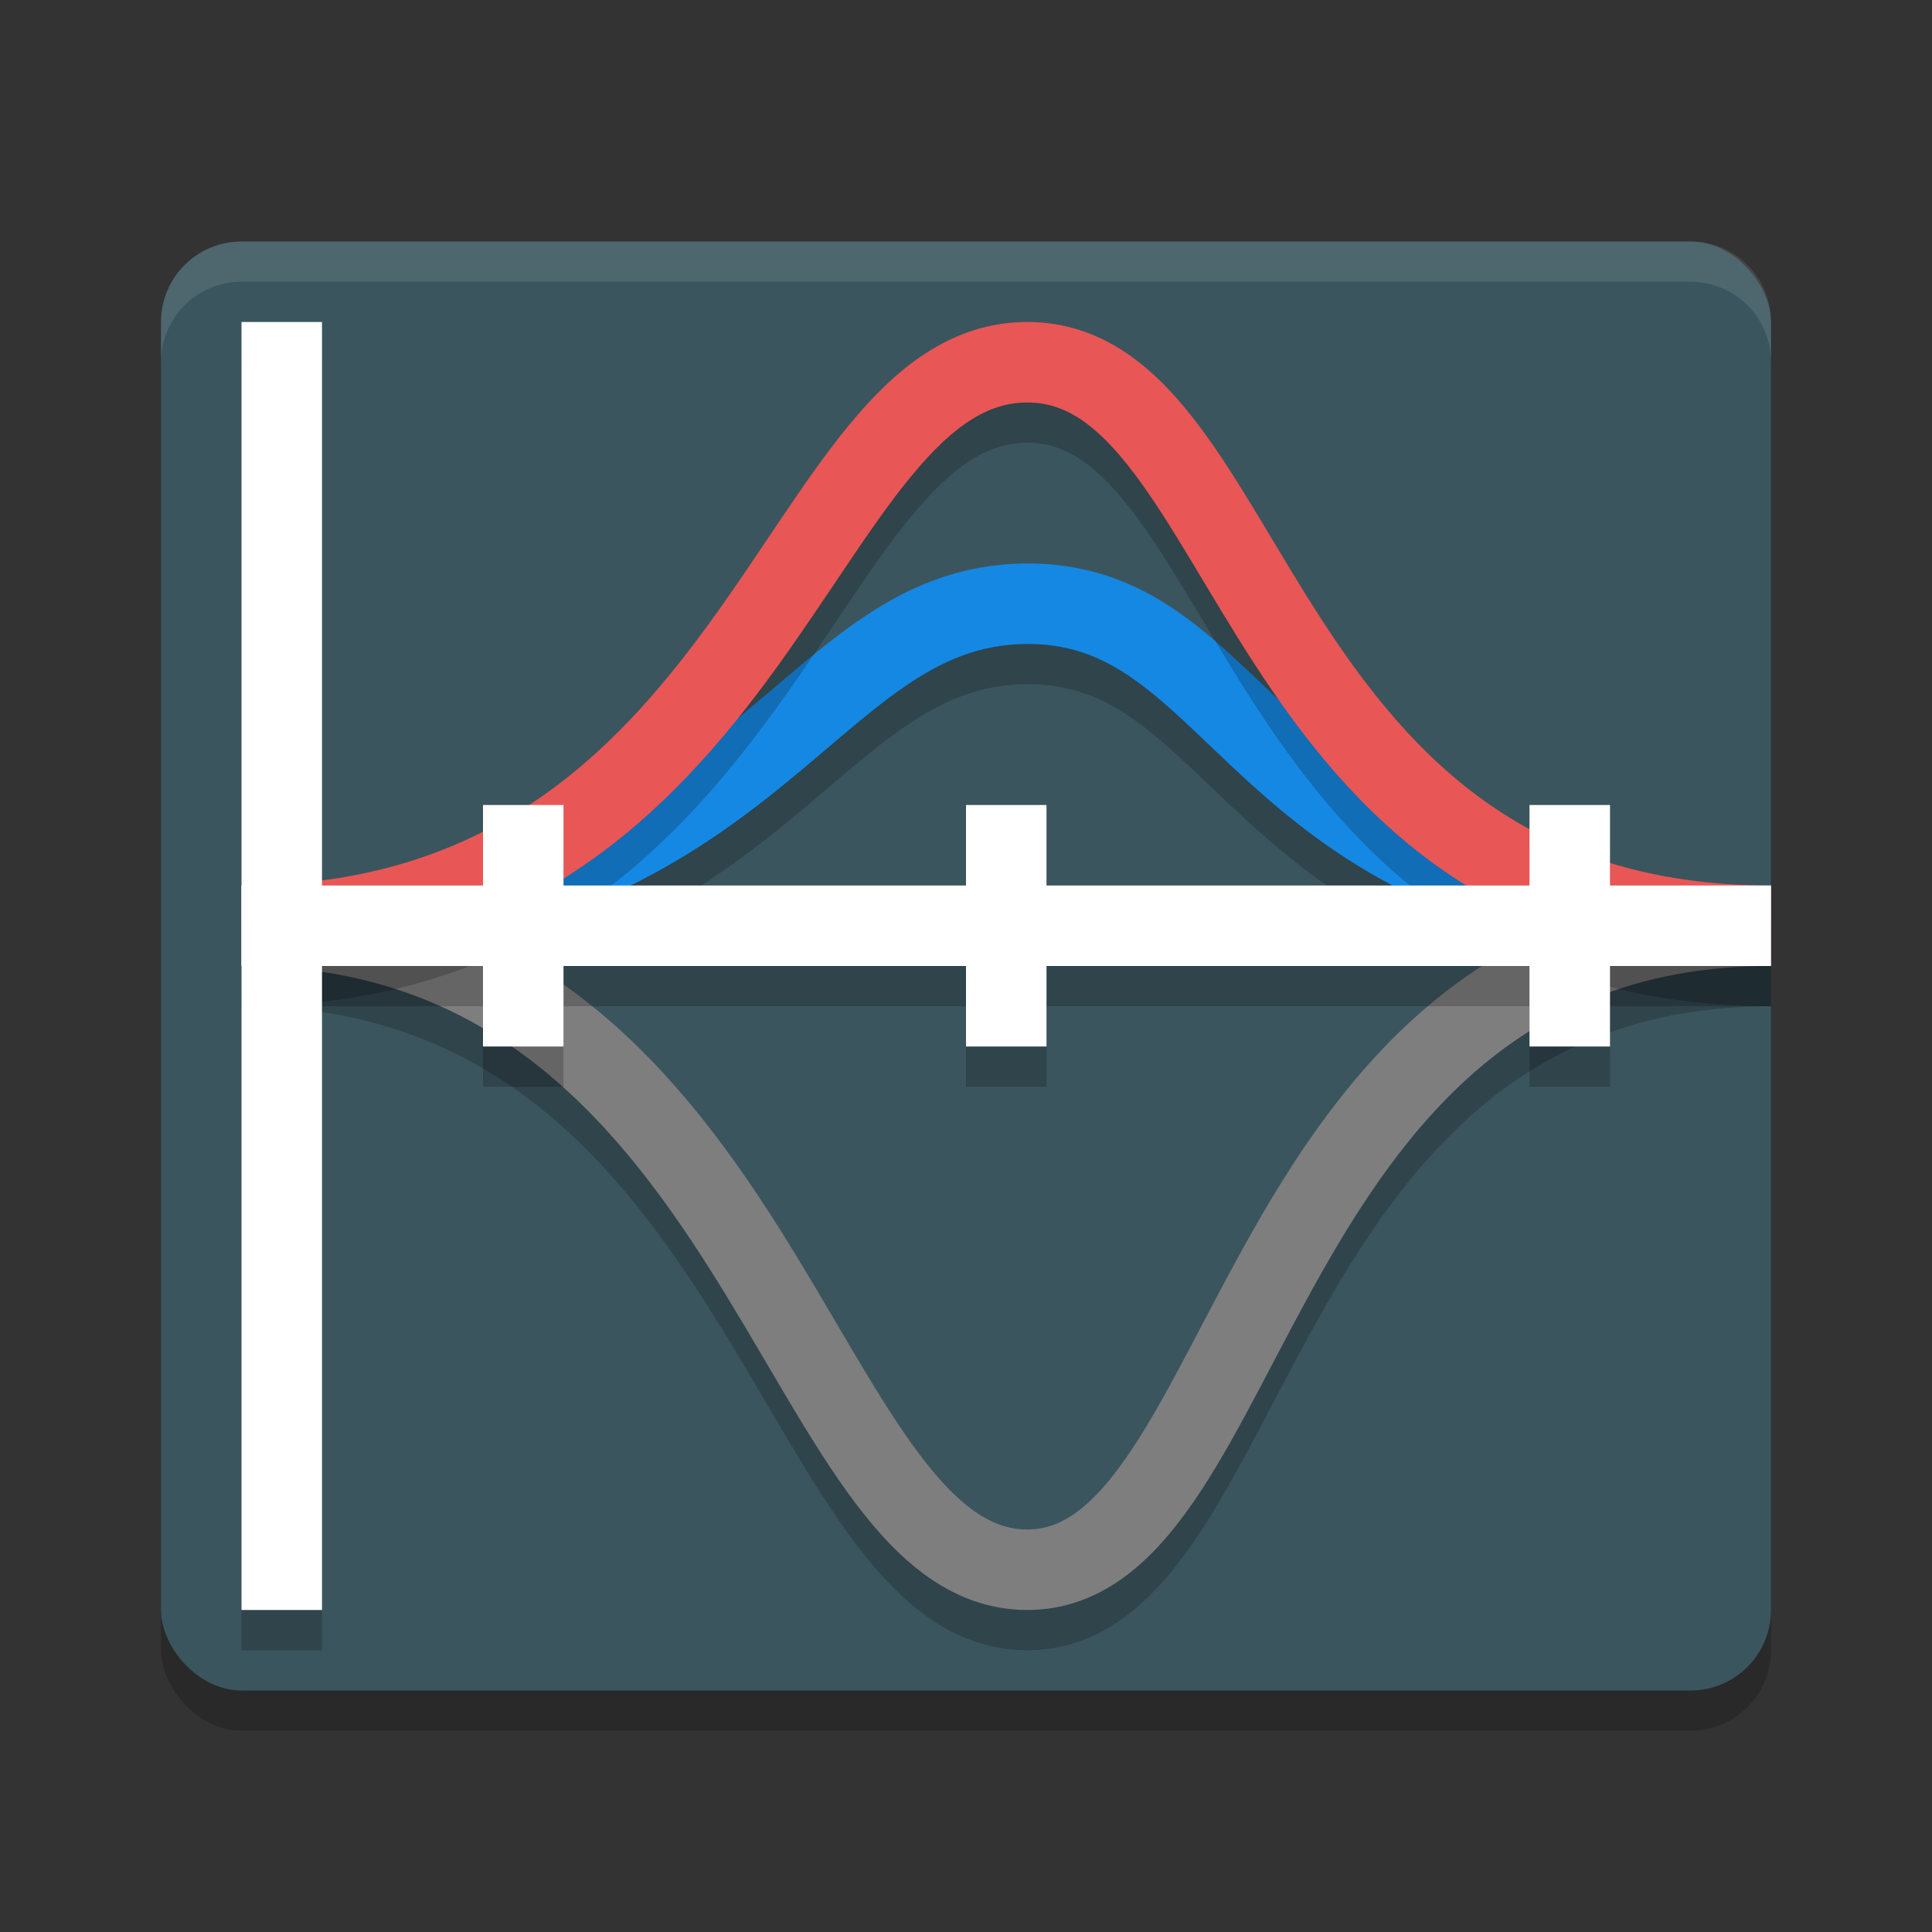
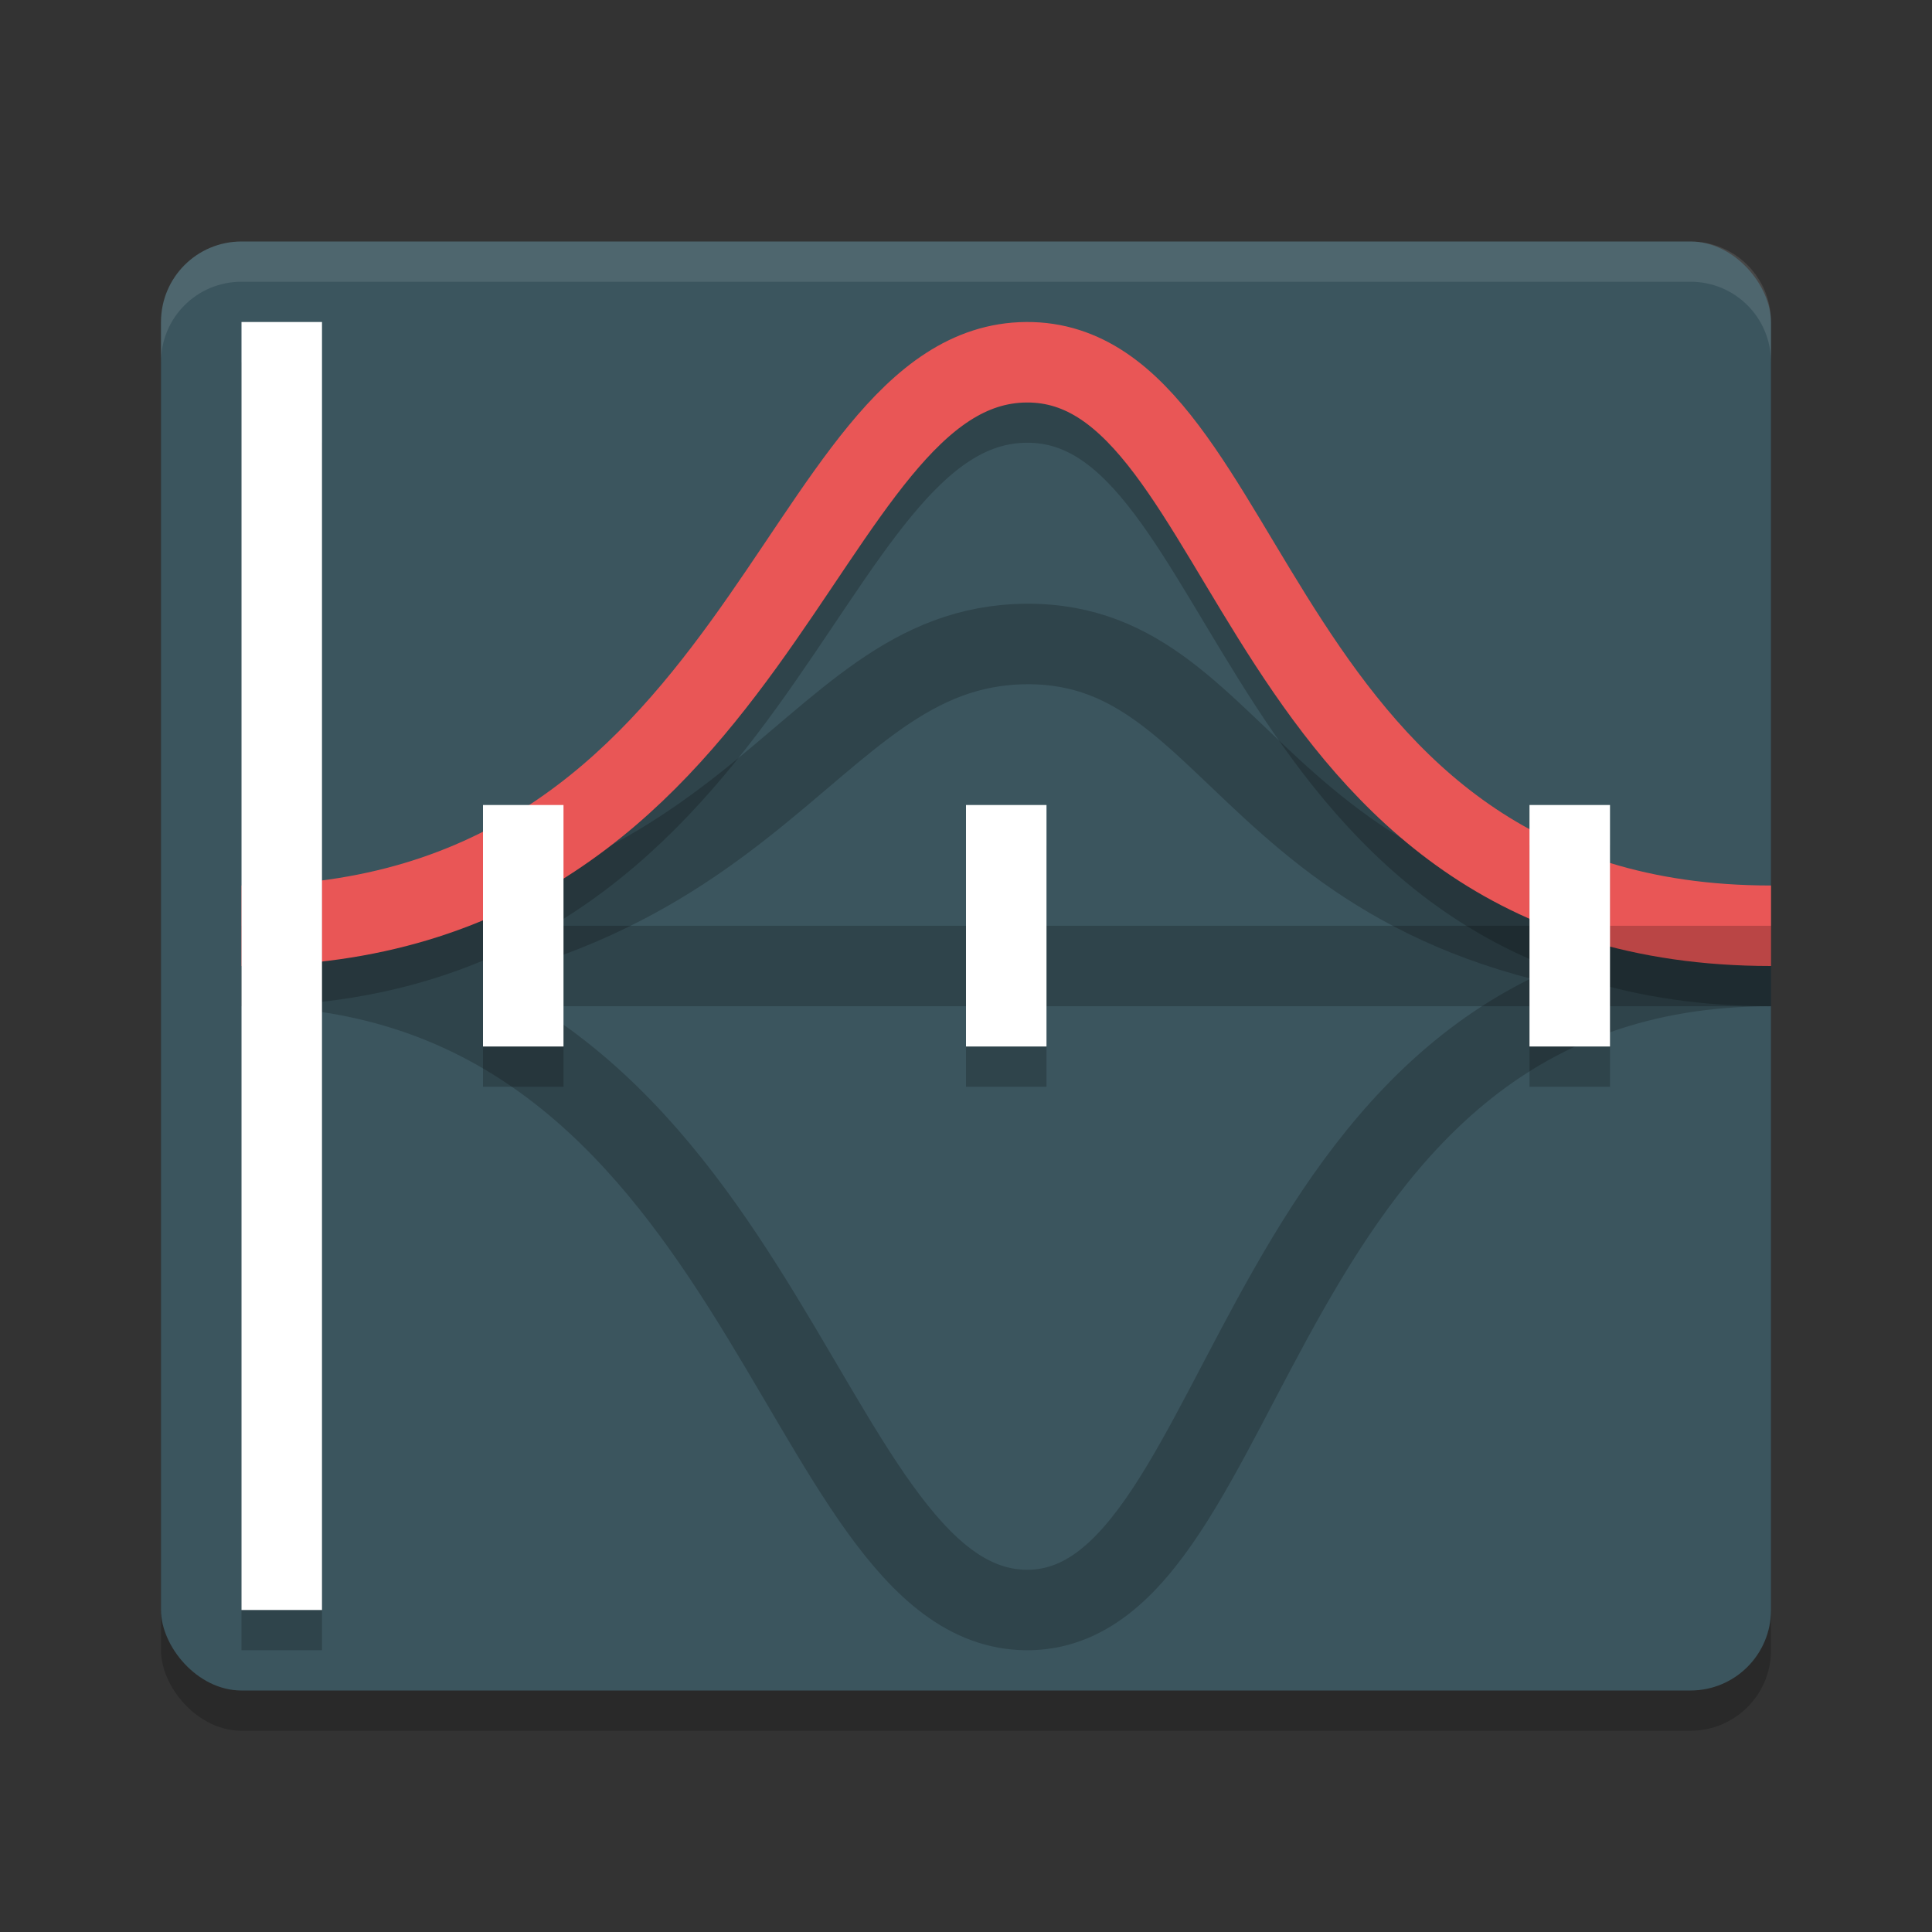
<svg xmlns="http://www.w3.org/2000/svg" width="24" height="24" version="1">
  <rect width="100%" height="100%" fill="#333333" stroke="none" />
  <rect style="opacity:0.2" width="20" height="18" x="2" y="3.5" rx="1" ry="1" />
  <rect style="fill:#3b555e" width="20" height="18" x="2" y="3" rx="1" ry="1" />
  <path style="fill:none;stroke:#000000;opacity:0.2" d="M 3,12 C 9.5,12 9.88,8.02 12.75,8 15.62,7.98 15.5,12 22,12 M 3,12 C 9.5,12 9.88,19.98 12.75,20 15.62,20.02 15.5,12 22,12" />
-   <path style="fill:none;stroke:#7e7e7e" d="m 3,11.5 c 6.5,0 6.88,7.98 9.75,8 2.87,0.02 2.75,-8 9.25,-8" />
-   <path style="fill:none;stroke:#1588e4" d="m 3,11.5 c 6.5,0 6.88,-3.98 9.75,-4 2.87,-0.02 2.75,4 9.25,4" />
  <path style="fill:none;stroke:#000000;opacity:0.2" d="M 3,12 C 9.5,12 9.88,5.02 12.75,5 15.62,4.98 15.5,12 22,12" />
  <path style="fill:none;stroke:#e95656" d="M 3,11.5 C 9.5,11.5 9.88,4.52 12.75,4.5 15.62,4.48 15.5,11.5 22,11.5" />
-   <path style="opacity:0.2" d="m 3,4.5 v 7 1 8 h 1 v -8 h 2 v 1 h 1 v -1 h 5 v 1 h 1 v -1 h 6 v 1 h 1 v -1 h 2 v -1 h -2 v -1 h -1 v 1 h -6 v -1 h -1 v 1 H 7 v -1 H 6 v 1 H 4 v -7 z" />
+   <path style="opacity:0.2" d="m 3,4.5 v 7 1 8 h 1 v -8 h 2 v 1 h 1 v -1 h 5 v 1 h 1 v -1 h 6 v 1 h 1 v -1 h 2 v -1 h -2 v -1 h -1 v 1 h -6 v -1 h -1 v 1 H 7 H 6 v 1 H 4 v -7 z" />
  <rect style="fill:#ffffff" width="1" height="16" x="3" y="4" />
-   <rect style="fill:#ffffff" width="19" height="1" x="3" y="11" />
  <rect style="fill:#ffffff" width="1" height="3" x="6" y="10" />
  <rect style="fill:#ffffff" width="1" height="3" x="12" y="10" />
  <rect style="fill:#ffffff" width="1" height="3" x="19" y="10" />
  <path style="fill:#ffffff;opacity:0.1" d="M 3 3 C 2.446 3 2 3.446 2 4 L 2 4.5 C 2 3.946 2.446 3.5 3 3.5 L 21 3.5 C 21.554 3.5 22 3.946 22 4.5 L 22 4 C 22 3.446 21.554 3 21 3 L 3 3 z" />
</svg>